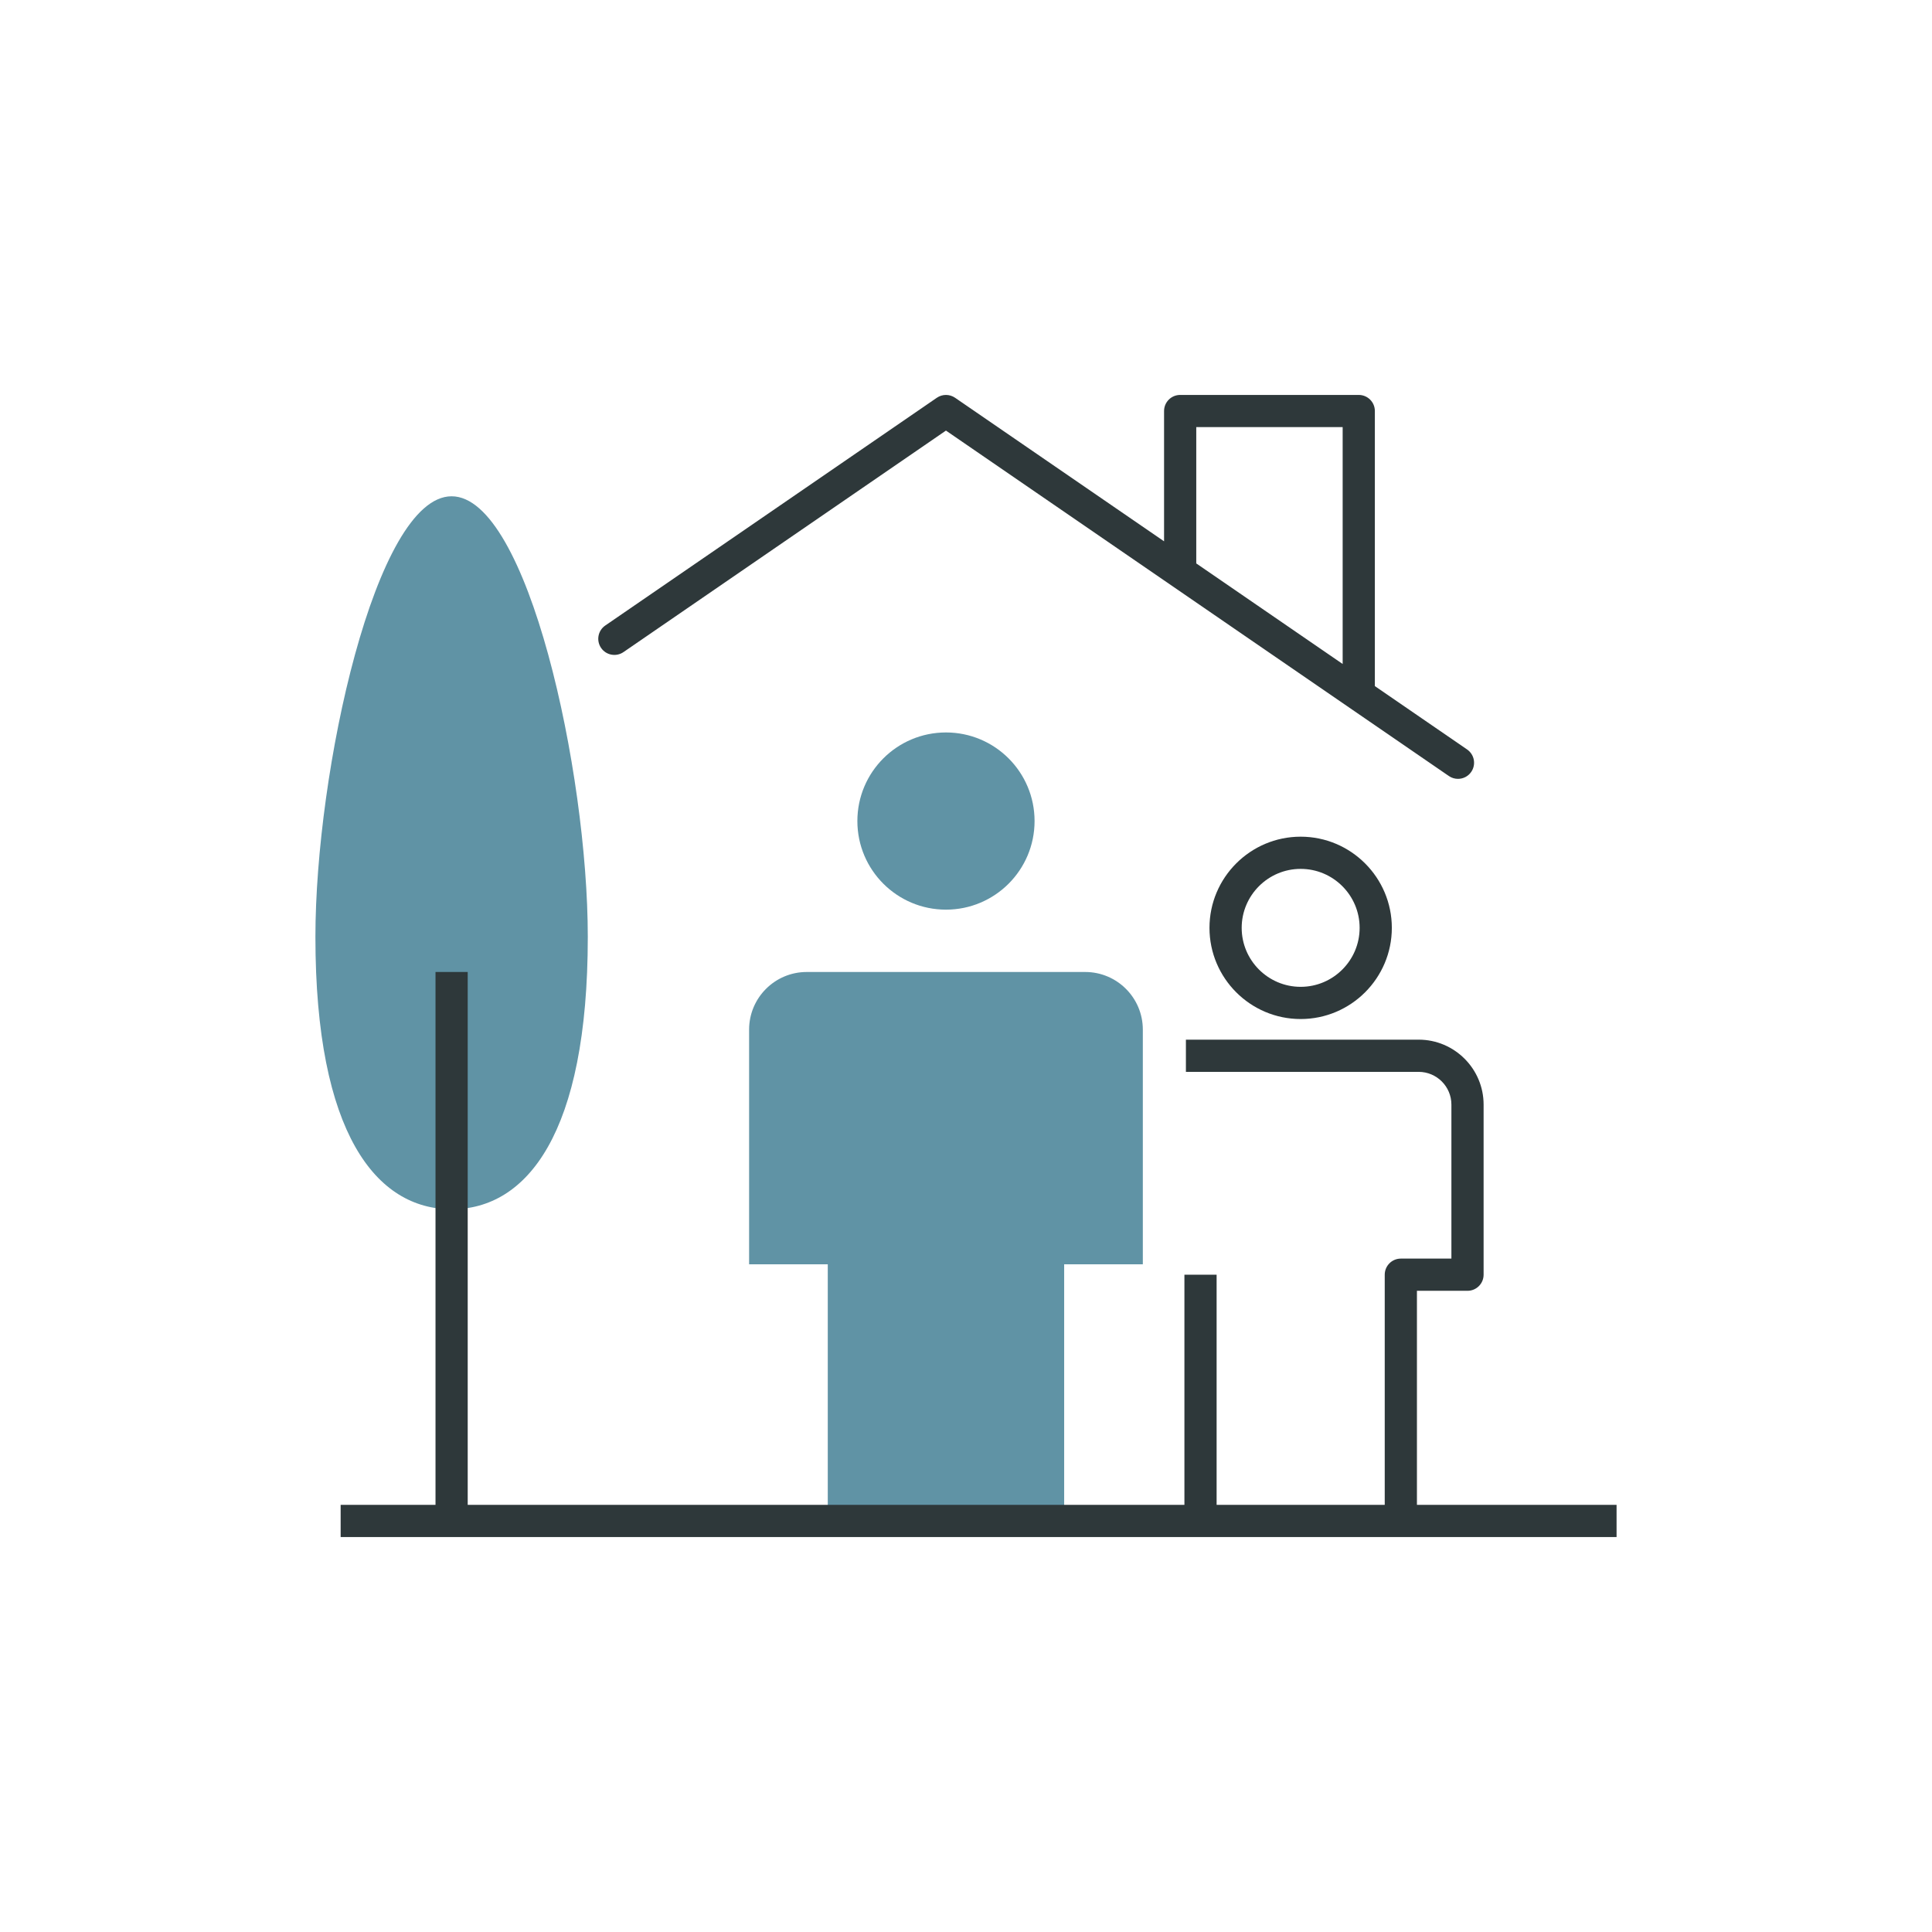
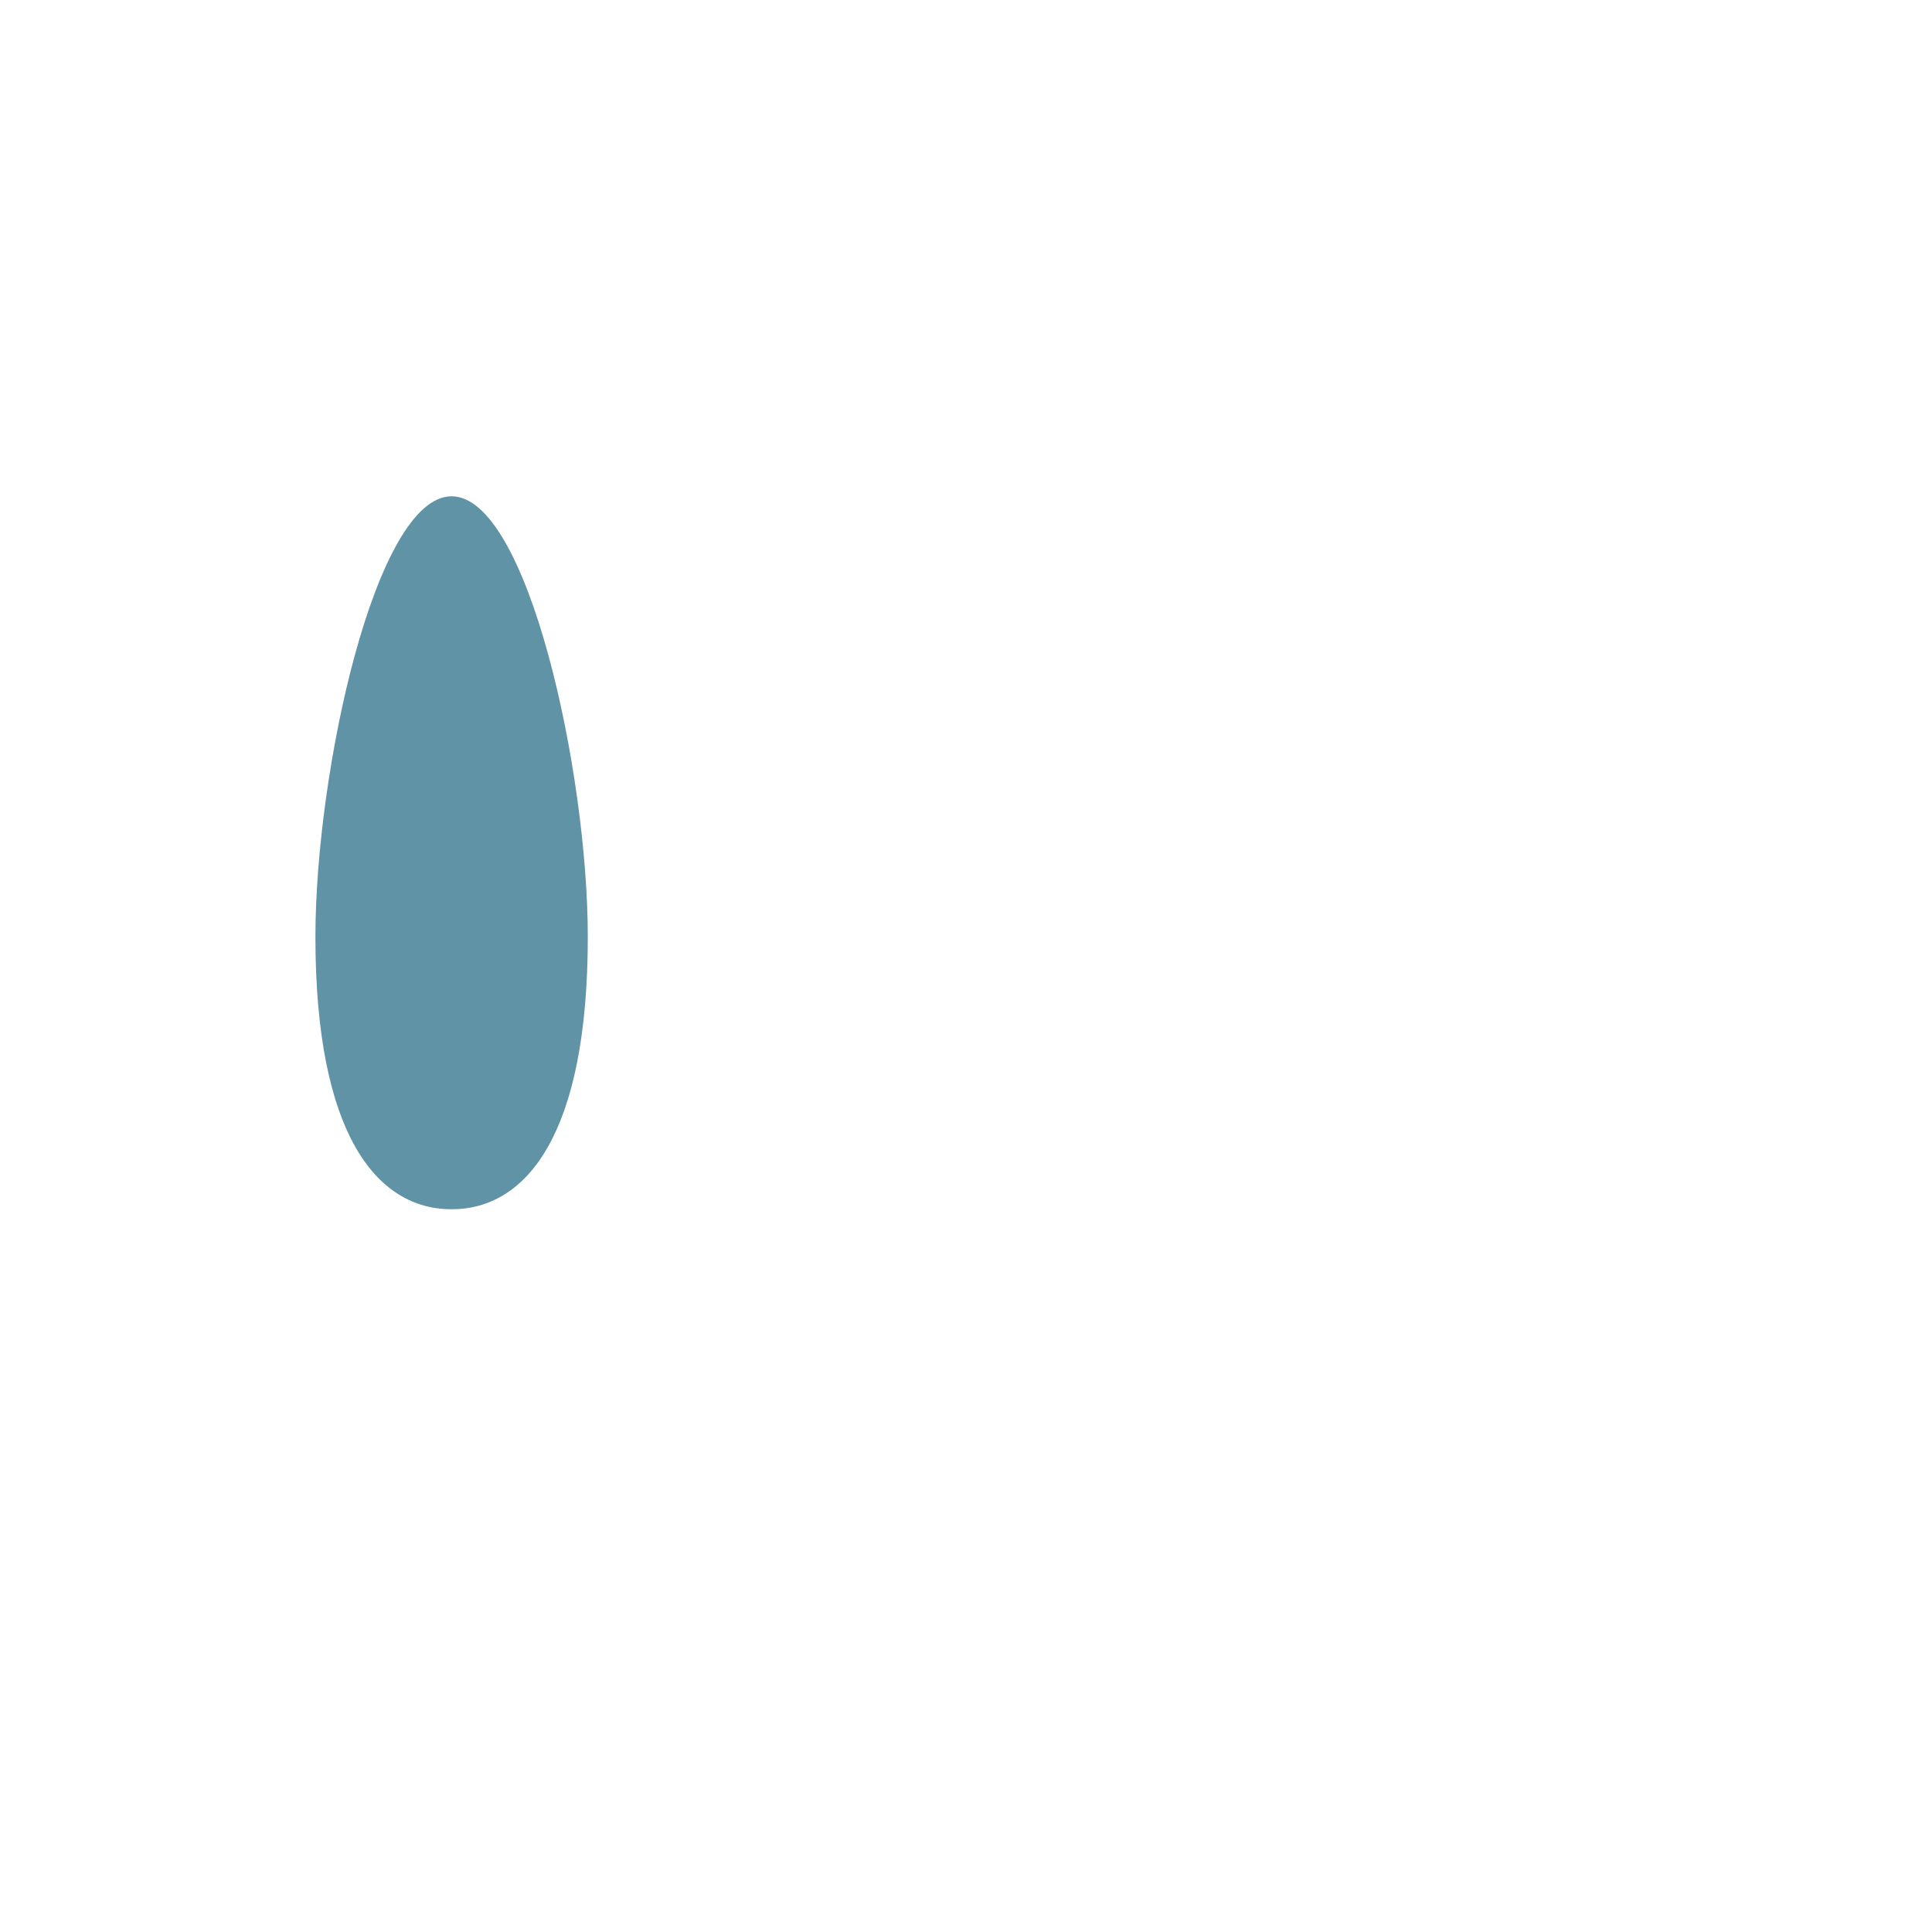
<svg xmlns="http://www.w3.org/2000/svg" id="icons" viewBox="0 0 120 120">
-   <path d="m53.253,50.997c0-3.039,2.464-5.503,5.503-5.503s5.503,2.464,5.503,5.503-2.464,5.503-5.503,5.503-5.503-2.464-5.503-5.503Zm14.15,9.375h-17.295c-1.977,0-3.58,1.603-3.58,3.58v14.576h4.886v15.942h14.683v-15.942h4.886v-14.576c0-1.977-1.603-3.58-3.58-3.58Z" style="fill:#6093a5;" />
-   <path d="m91.125,46.551l-5.73-3.936v-17.085c0-.552-.447-1-1-1h-11.093c-.553,0-1,.448-1,1v8.092l-12.98-8.916c-.342-.234-.791-.234-1.133,0l-20.596,14.147c-.455.312-.57.935-.258,1.391.312.456.938.57,1.391.258l20.029-13.758,31.237,21.456c.173.119.37.176.565.176.318,0,.632-.151.825-.434.312-.456.197-1.078-.258-1.391Zm-7.73-5.31l-9.093-6.246v-8.466h9.093v14.711Z" style="fill:#2e383a;" />
  <path d="m36.509,58.192c0,12.229-3.787,16.917-8.459,16.917s-8.459-4.689-8.459-16.917c0-10.262,3.732-27.367,8.459-27.367s8.459,17.104,8.459,27.367Z" style="fill:#6093a5;" />
-   <path d="m80.786,63.294c3.123,0,5.663-2.541,5.663-5.663s-2.54-5.663-5.663-5.663-5.663,2.54-5.663,5.663,2.54,5.663,5.663,5.663Zm0-9.326c2.02,0,3.663,1.643,3.663,3.663s-1.644,3.663-3.663,3.663-3.663-1.643-3.663-3.663,1.644-3.663,3.663-3.663Zm19.622,39.502v2H21.158v-2h5.892v-33.099h2v33.099h44.516v-14.296h2v14.296h10.442v-14.296c0-.552.447-1,1-1h3.141v-9.565c0-1.122-.912-2.034-2.034-2.034h-14.456v-2h14.456c2.225,0,4.034,1.81,4.034,4.034v10.565c0,.552-.447,1-1,1h-3.141v13.296h12.4Z" style="fill:#2e383a;" />
</svg>